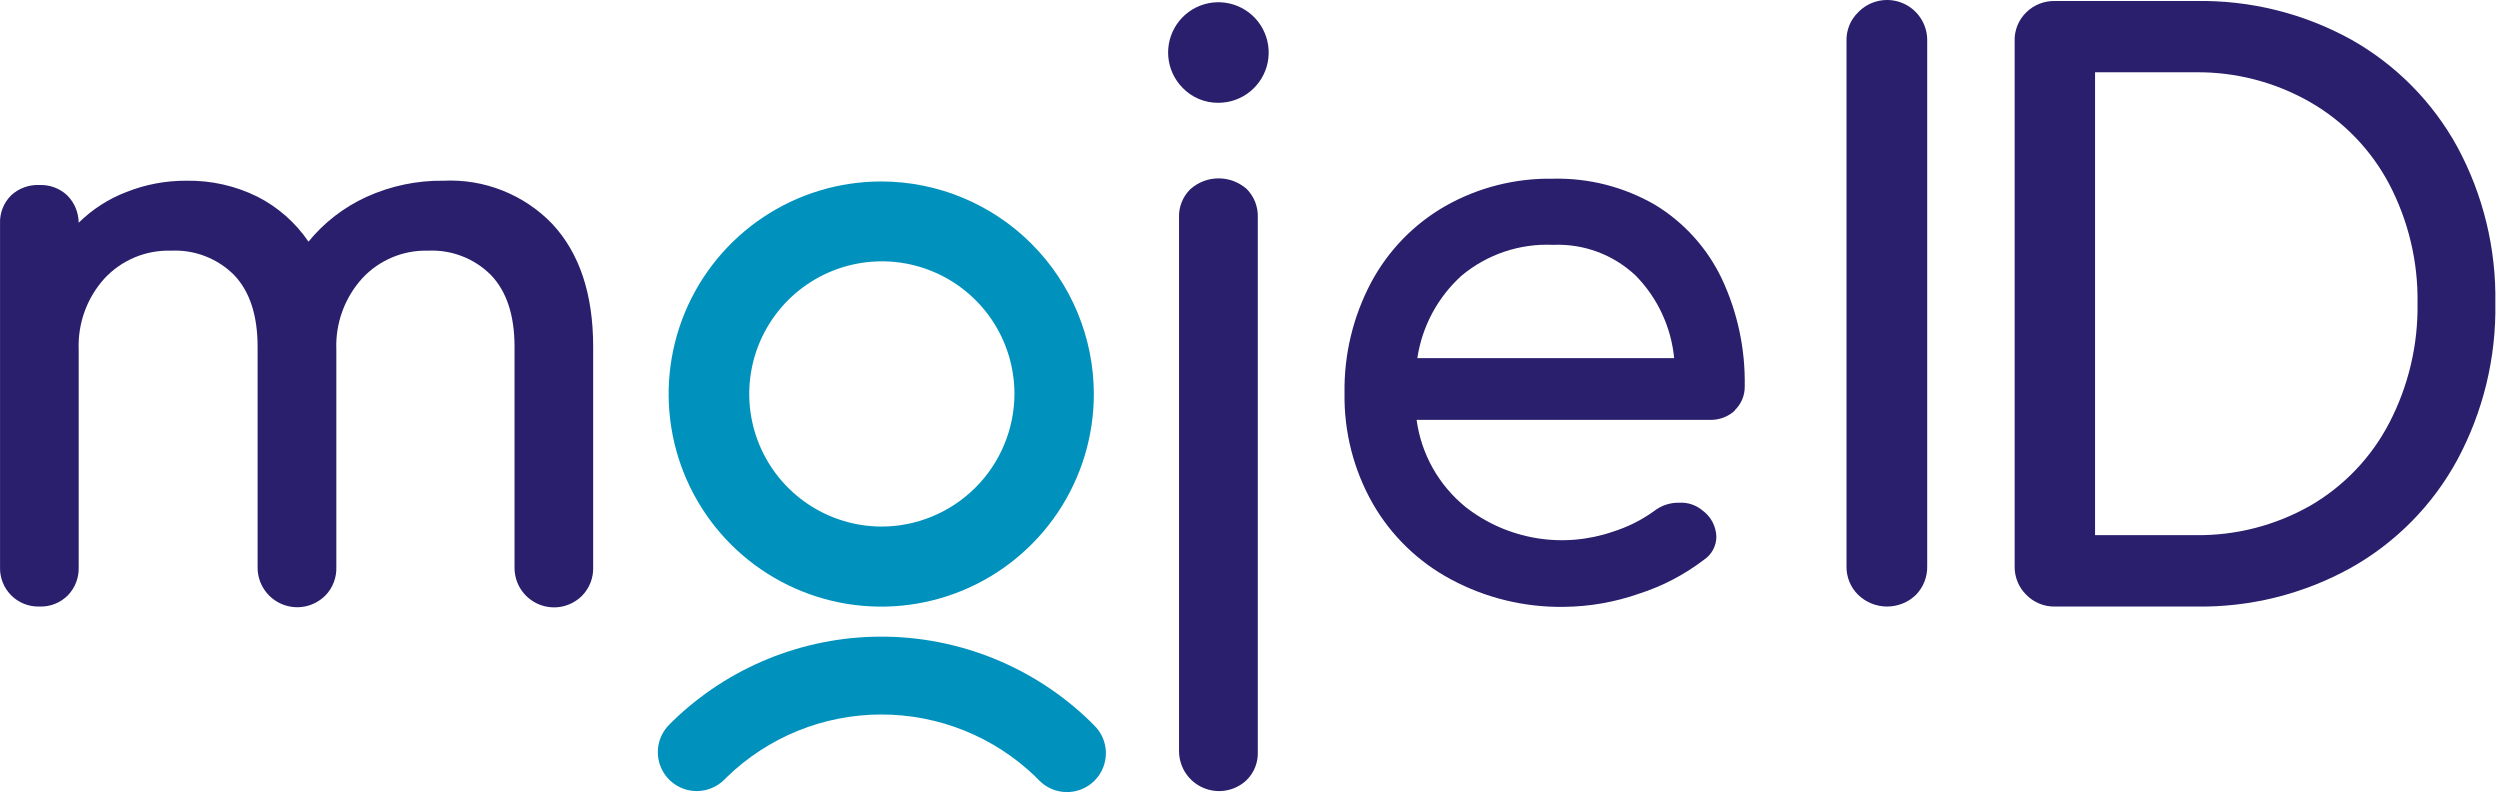
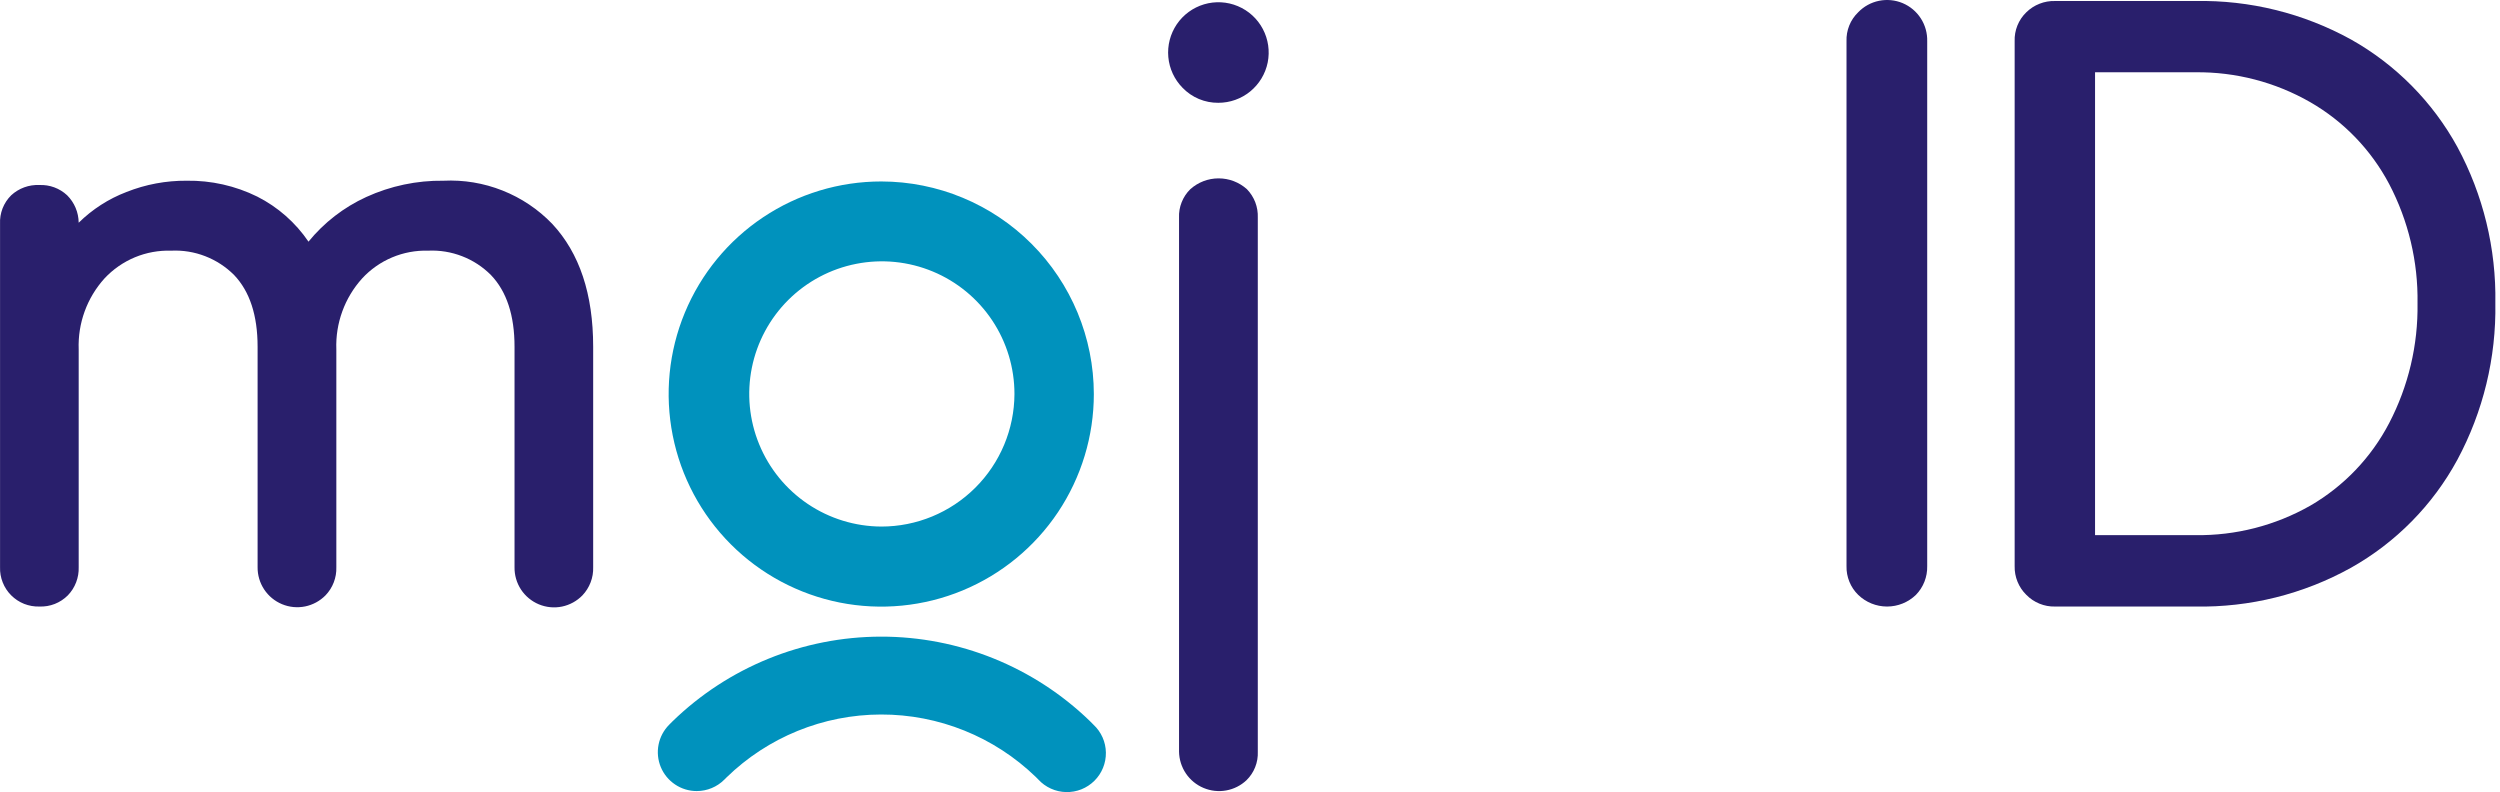
<svg xmlns="http://www.w3.org/2000/svg" width="101" height="32" viewBox="0 0 101 32" fill="none">
  <g clip-path="url(#clip0)">
    <path d="M47.774 3.545C47.445 3.21 47.242 2.772 47.2 2.304C47.158 1.837 47.279 1.37 47.542 0.981C47.806 0.593 48.195 0.308 48.645 0.174C49.095 0.041 49.577 0.067 50.01 0.249C50.443 0.431 50.799 0.756 51.018 1.171C51.238 1.586 51.307 2.064 51.215 2.524C51.122 2.984 50.872 3.397 50.509 3.694C50.146 3.991 49.691 4.153 49.222 4.153C48.952 4.156 48.684 4.103 48.435 3.999C48.186 3.894 47.961 3.74 47.774 3.545Z" fill="#291F6C" />
-     <path d="M70.102 16.574C69.964 16.703 69.802 16.805 69.626 16.871C69.449 16.938 69.261 16.969 69.072 16.963H57.231C57.418 18.345 58.126 19.604 59.209 20.483C60.039 21.133 61.019 21.564 62.059 21.738C63.099 21.912 64.165 21.823 65.162 21.48C65.754 21.294 66.313 21.015 66.817 20.653C67.109 20.422 67.471 20.301 67.843 20.31C68.183 20.29 68.517 20.401 68.778 20.62C68.947 20.742 69.085 20.9 69.183 21.084C69.28 21.268 69.334 21.471 69.341 21.679C69.341 21.864 69.296 22.047 69.208 22.21C69.121 22.373 68.995 22.512 68.84 22.614C68.048 23.22 67.158 23.684 66.209 23.988C65.242 24.326 64.226 24.505 63.201 24.517C61.605 24.544 60.028 24.163 58.621 23.408C57.299 22.703 56.202 21.639 55.456 20.339C54.686 18.982 54.293 17.443 54.319 15.883C54.294 14.325 54.664 12.787 55.394 11.411C56.082 10.123 57.119 9.054 58.385 8.328C59.709 7.576 61.211 7.194 62.734 7.22C64.184 7.184 65.616 7.551 66.871 8.279C68.032 8.986 68.963 10.015 69.552 11.241C70.195 12.603 70.514 14.095 70.487 15.602C70.491 15.786 70.456 15.968 70.385 16.138C70.313 16.308 70.207 16.46 70.073 16.586L70.102 16.574ZM59.051 11.133C58.086 12.004 57.453 13.182 57.26 14.468H67.636C67.514 13.211 66.965 12.034 66.081 11.133C65.636 10.714 65.112 10.388 64.539 10.175C63.966 9.962 63.357 9.866 62.746 9.892C61.403 9.83 60.084 10.272 59.051 11.133Z" fill="#291F6C" />
    <path d="M75.071 24.032C74.917 23.882 74.796 23.701 74.715 23.502C74.634 23.303 74.594 23.089 74.599 22.874V1.667C74.591 1.449 74.629 1.233 74.71 1.031C74.791 0.829 74.914 0.647 75.071 0.496C75.298 0.26 75.591 0.099 75.911 0.033C76.232 -0.033 76.564 -0 76.866 0.126C77.168 0.253 77.424 0.468 77.601 0.743C77.778 1.018 77.868 1.34 77.859 1.667V22.874C77.864 23.088 77.826 23.3 77.748 23.499C77.67 23.698 77.553 23.879 77.404 24.032C77.091 24.335 76.673 24.504 76.237 24.504C75.802 24.504 75.384 24.335 75.071 24.032Z" fill="#291F6C" />
    <path d="M81.864 24.032C81.71 23.882 81.589 23.701 81.508 23.502C81.427 23.303 81.387 23.089 81.392 22.874V1.667C81.384 1.449 81.422 1.233 81.503 1.031C81.585 0.829 81.707 0.647 81.864 0.496C82.016 0.346 82.198 0.229 82.397 0.151C82.596 0.072 82.808 0.035 83.022 0.041H88.694C90.891 -0.001 93.059 0.535 94.983 1.596C96.792 2.613 98.279 4.117 99.277 5.936C100.322 7.873 100.85 10.046 100.812 12.245C100.85 14.452 100.321 16.631 99.277 18.575C98.285 20.404 96.796 21.916 94.983 22.936C93.06 24.004 90.889 24.545 88.69 24.504H83.022C82.807 24.509 82.593 24.47 82.394 24.388C82.195 24.307 82.014 24.186 81.864 24.032ZM88.694 21.62C90.317 21.643 91.916 21.233 93.328 20.433C94.688 19.646 95.796 18.488 96.522 17.094C97.3 15.601 97.694 13.938 97.668 12.254C97.695 10.577 97.301 8.92 96.522 7.434C95.791 6.051 94.684 4.903 93.328 4.124C91.918 3.317 90.319 2.901 88.694 2.92H84.64V21.62H88.694Z" fill="#291F6C" />
    <path d="M50.376 7.644C50.062 7.362 49.654 7.206 49.232 7.206C48.81 7.206 48.403 7.362 48.088 7.644C47.936 7.793 47.817 7.973 47.739 8.171C47.66 8.369 47.624 8.581 47.633 8.794V30.37C47.639 30.683 47.735 30.988 47.91 31.248C48.086 31.508 48.333 31.711 48.622 31.832C48.911 31.954 49.229 31.99 49.537 31.934C49.846 31.879 50.131 31.735 50.359 31.52C50.512 31.37 50.631 31.191 50.709 30.993C50.788 30.795 50.824 30.582 50.815 30.37V8.794C50.823 8.583 50.789 8.372 50.714 8.174C50.638 7.976 50.523 7.796 50.376 7.644Z" fill="#291F6C" />
    <path d="M22.309 9.043C23.413 10.226 23.964 11.881 23.964 14.008V22.915C23.971 23.124 23.936 23.332 23.861 23.527C23.786 23.723 23.674 23.901 23.53 24.053C23.307 24.282 23.02 24.44 22.707 24.505C22.393 24.57 22.067 24.538 21.772 24.416C21.476 24.293 21.224 24.084 21.048 23.817C20.873 23.549 20.782 23.235 20.787 22.915V14.008C20.787 12.742 20.47 11.776 19.835 11.112C19.504 10.779 19.107 10.52 18.669 10.351C18.232 10.181 17.764 10.105 17.295 10.127C16.797 10.113 16.301 10.205 15.841 10.399C15.382 10.592 14.969 10.882 14.631 11.248C13.923 12.031 13.549 13.06 13.588 14.115V22.915C13.595 23.124 13.559 23.333 13.484 23.528C13.409 23.724 13.295 23.902 13.15 24.053C12.926 24.28 12.639 24.436 12.326 24.5C12.014 24.563 11.689 24.532 11.394 24.409C11.099 24.287 10.848 24.079 10.672 23.813C10.496 23.547 10.404 23.234 10.407 22.915V14.008C10.407 12.742 10.091 11.776 9.459 11.112C9.128 10.78 8.731 10.521 8.293 10.351C7.856 10.181 7.388 10.105 6.919 10.127C6.415 10.111 5.914 10.202 5.449 10.395C4.984 10.589 4.565 10.88 4.222 11.248C3.514 12.031 3.14 13.06 3.179 14.115V22.915C3.186 23.124 3.15 23.333 3.075 23.528C3 23.724 2.886 23.902 2.74 24.053C2.59 24.203 2.411 24.321 2.213 24.399C2.015 24.477 1.803 24.512 1.59 24.504C1.38 24.51 1.171 24.473 0.975 24.396C0.779 24.318 0.602 24.201 0.453 24.052C0.304 23.904 0.187 23.726 0.11 23.53C0.032 23.335 -0.005 23.125 0.002 22.915V9.043C-0.008 8.83 0.027 8.617 0.104 8.418C0.182 8.219 0.301 8.039 0.453 7.889C0.606 7.748 0.785 7.639 0.98 7.568C1.175 7.497 1.383 7.465 1.59 7.475C1.795 7.466 2 7.498 2.193 7.569C2.385 7.64 2.562 7.749 2.712 7.889C3.007 8.182 3.175 8.581 3.179 8.998C3.731 8.455 4.388 8.032 5.111 7.756C5.884 7.449 6.708 7.295 7.54 7.301C8.529 7.286 9.507 7.505 10.394 7.943C11.227 8.365 11.938 8.991 12.463 9.763C13.092 8.991 13.891 8.374 14.796 7.959C15.775 7.512 16.84 7.287 17.916 7.301C18.73 7.261 19.543 7.396 20.301 7.697C21.059 7.997 21.744 8.456 22.309 9.043Z" fill="#291F6C" />
    <path d="M35.606 7.331C33.907 7.33 32.246 7.833 30.833 8.776C29.42 9.719 28.319 11.06 27.668 12.63C27.017 14.199 26.847 15.926 27.178 17.592C27.509 19.259 28.326 20.79 29.527 21.991C30.728 23.193 32.259 24.011 33.925 24.343C35.591 24.674 37.318 24.505 38.888 23.855C40.457 23.205 41.799 22.104 42.743 20.692C43.687 19.279 44.191 17.618 44.191 15.919C44.189 13.643 43.283 11.46 41.674 9.85C40.065 8.24 37.883 7.334 35.606 7.331ZM35.606 21.273C34.547 21.269 33.513 20.951 32.635 20.36C31.756 19.768 31.073 18.93 30.671 17.95C30.268 16.971 30.166 15.894 30.375 14.856C30.584 13.818 31.097 12.865 31.847 12.118C32.598 11.371 33.553 10.863 34.592 10.659C35.631 10.454 36.707 10.562 37.685 10.969C38.662 11.375 39.498 12.063 40.085 12.944C40.672 13.825 40.985 14.86 40.984 15.919C40.978 17.341 40.408 18.703 39.4 19.706C38.392 20.71 37.028 21.273 35.606 21.273Z" fill="#0092BD" />
    <path d="M28.147 31.959C27.836 31.959 27.533 31.867 27.275 31.694C27.017 31.522 26.815 31.277 26.696 30.99C26.577 30.703 26.546 30.388 26.606 30.083C26.666 29.779 26.815 29.499 27.034 29.279L27.162 29.15C29.418 26.955 32.441 25.725 35.589 25.72C38.736 25.716 41.762 26.937 44.025 29.125L44.178 29.279C44.333 29.423 44.457 29.597 44.543 29.79C44.629 29.983 44.675 30.192 44.678 30.404C44.681 30.615 44.642 30.825 44.562 31.021C44.482 31.217 44.364 31.395 44.213 31.544C44.063 31.693 43.885 31.81 43.688 31.889C43.492 31.967 43.281 32.005 43.07 32C42.858 31.995 42.65 31.948 42.457 31.86C42.264 31.773 42.091 31.648 41.948 31.492L41.841 31.384C40.164 29.764 37.922 28.861 35.591 28.866C33.259 28.87 31.021 29.782 29.351 31.409L29.264 31.496C28.968 31.793 28.566 31.959 28.147 31.959Z" fill="#0092BD" />
  </g>
  <defs>
    <clipPath id="clip0">
      <rect width="100.814" height="32" fill="white" />
    </clipPath>
  </defs>
</svg>